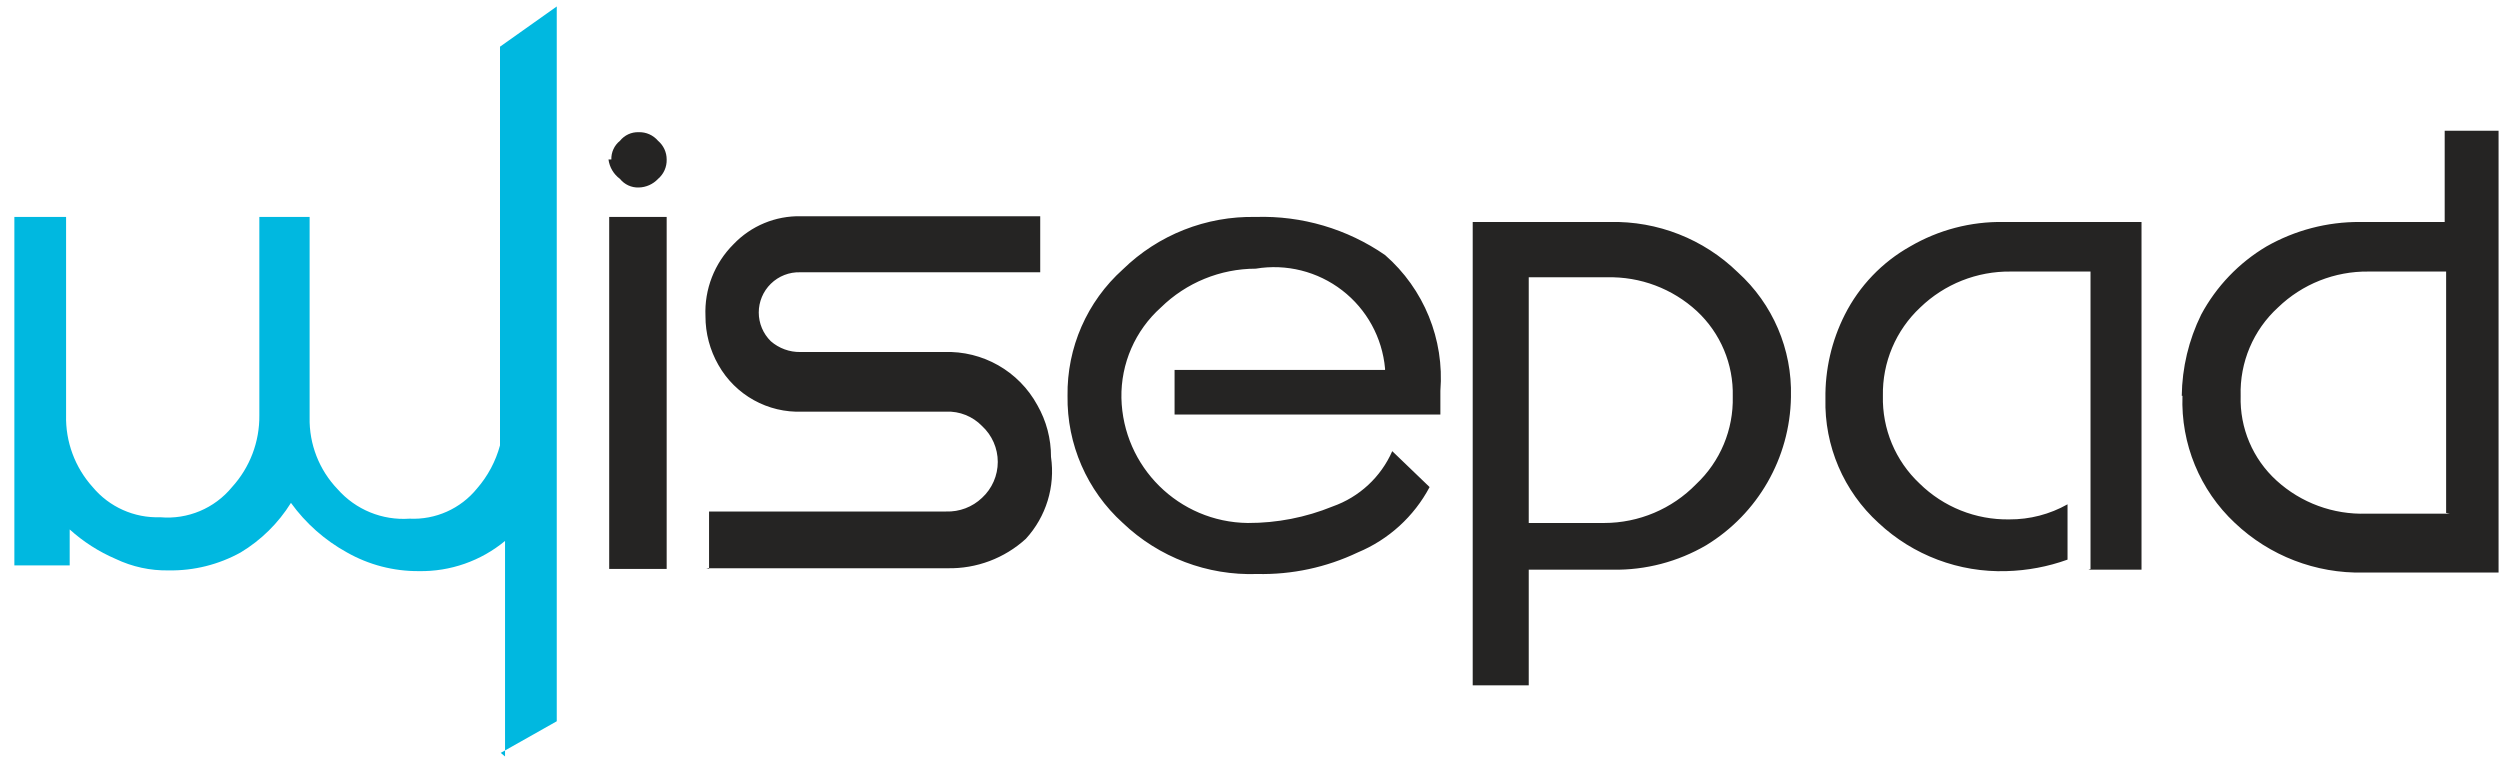
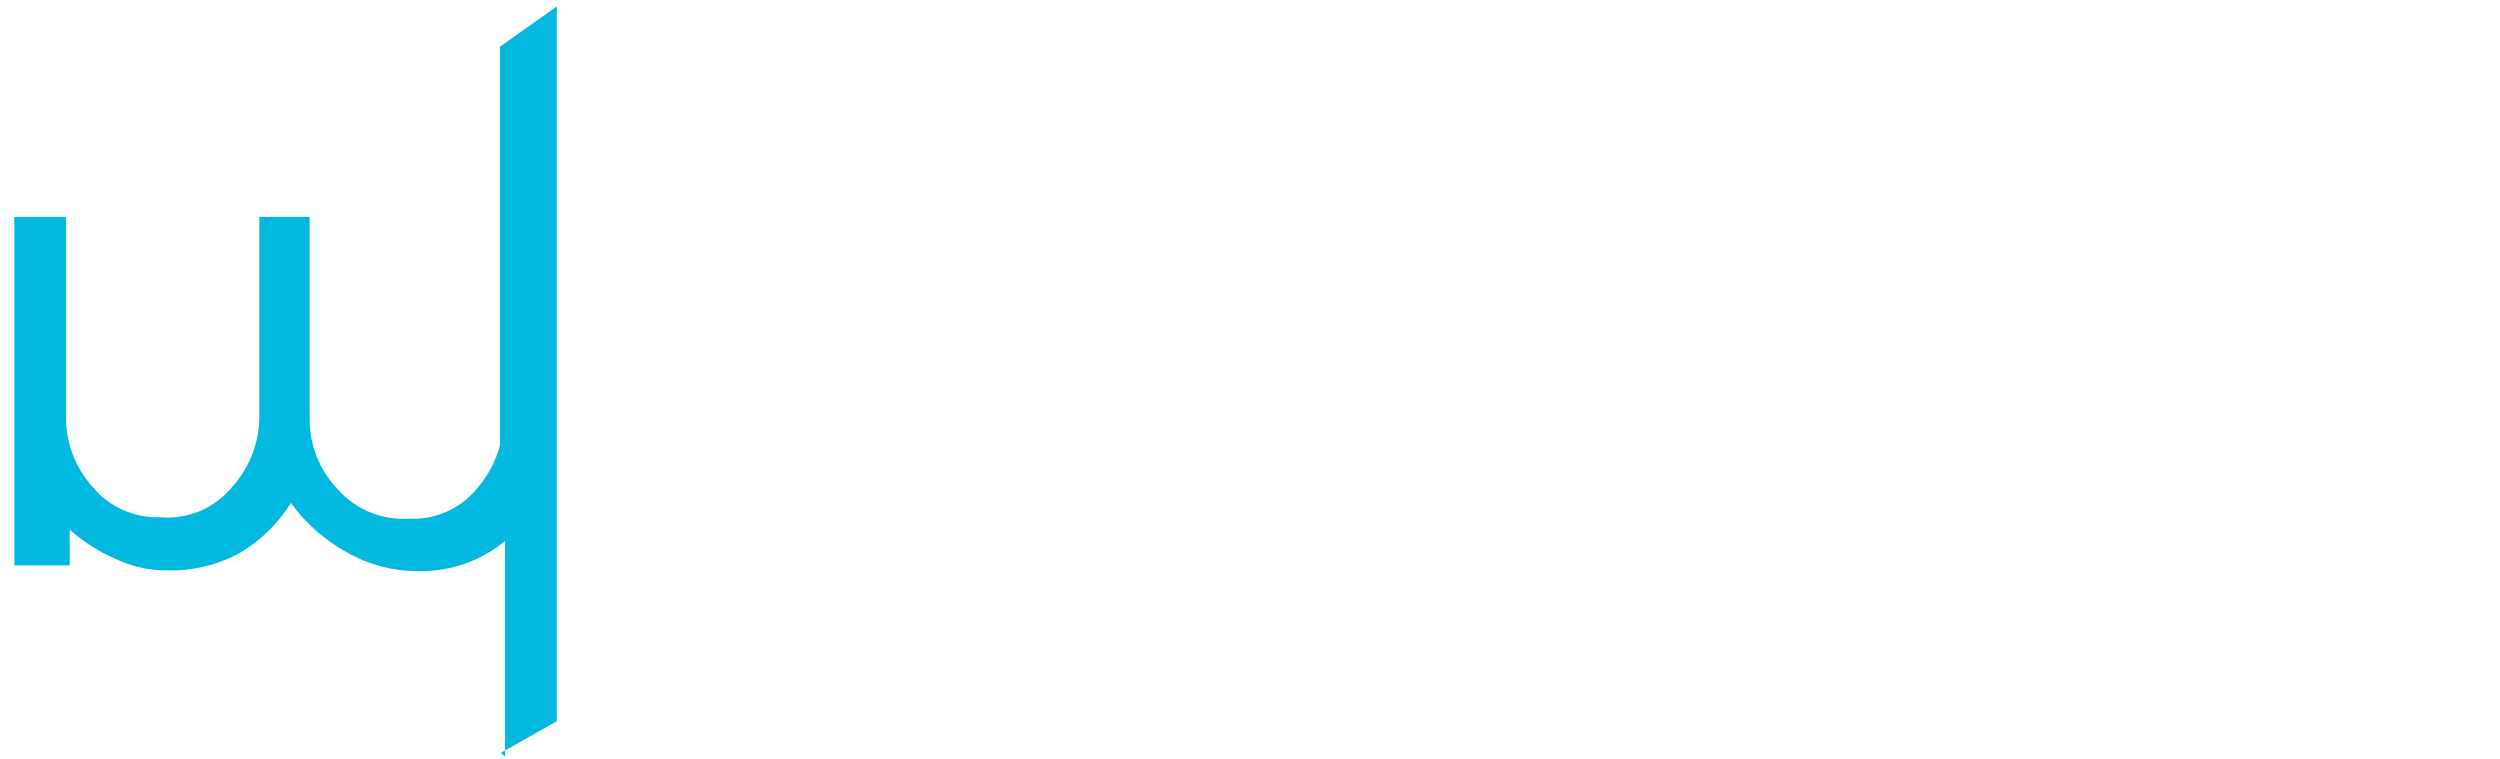
<svg xmlns="http://www.w3.org/2000/svg" width="145px" height="44px" viewBox="0 0 145 44" version="1.1">
  <title>mswipe -01</title>
  <desc>Created with Sketch.</desc>
  <g id="Assets---Updated" stroke="none" stroke-width="1" fill="none" fill-rule="evenodd">
    <g id="mswipe--01" transform="translate(-3, -3)">
      <path d="M32.042,46.667 L35.292,44.833 L35.292,34.333 L35.292,34.333 L35.292,28.875 L35.292,28.875 L35.292,27.708 L35.292,27.708 L35.292,3.375 L32,5.708 C32,12.875 32,20 32,27.25 L32,27.667 L32,27.667 L32,28.833 C31.75,29.757 31.294,30.611 30.667,31.333 C29.714,32.507 28.26,33.156 26.75,33.083 C25.171,33.194 23.63,32.562 22.583,31.375 C21.51,30.257 20.925,28.758 20.958,27.208 L20.958,15.583 L18.042,15.583 L18.042,27.083 C18.06,28.623 17.494,30.111 16.458,31.25 C15.444,32.487 13.885,33.142 12.292,33 C10.786,33.053 9.34,32.407 8.375,31.25 C7.347,30.11 6.795,28.618 6.833,27.083 L6.833,15.583 L3.833,15.583 L3.833,35.792 L7.042,35.792 L7.042,33.708 C7.831,34.421 8.732,34.998 9.708,35.417 C10.67,35.876 11.726,36.105 12.792,36.083 C14.248,36.106 15.684,35.747 16.958,35.042 C18.144,34.328 19.144,33.342 19.875,32.167 C20.732,33.354 21.842,34.336 23.125,35.042 C24.395,35.762 25.832,36.135 27.292,36.125 C29.114,36.158 30.888,35.537 32.292,34.375 C32.292,38.542 32.292,42.708 32.292,46.875 L32.042,46.667 Z" id="Path" fill="#00B8E0" />
-       <path d="M41.667,36 L38.333,36 L38.333,15.583 L41.667,15.583 L41.667,36 Z M38.458,12.25 L38.458,12.25 C38.445,11.83 38.63,11.429 38.958,11.167 C39.221,10.839 39.622,10.653 40.042,10.667 C40.473,10.653 40.887,10.837 41.167,11.167 C41.485,11.437 41.668,11.833 41.667,12.25 C41.68,12.682 41.496,13.096 41.167,13.375 C40.874,13.687 40.469,13.867 40.042,13.875 C39.622,13.888 39.221,13.703 38.958,13.375 C38.592,13.106 38.351,12.7 38.292,12.25 L38.458,12.25 Z M44.125,36 L44.125,36 L44.125,32.667 L57.875,32.667 C58.648,32.694 59.399,32.408 59.958,31.875 C60.54,31.339 60.871,30.583 60.871,29.792 C60.871,29 60.54,28.245 59.958,27.708 C59.414,27.147 58.656,26.844 57.875,26.875 L49.542,26.875 C47.537,26.961 45.653,25.915 44.667,24.167 C44.173,23.304 43.914,22.327 43.917,21.333 C43.849,19.778 44.439,18.266 45.542,17.167 C46.561,16.098 47.982,15.509 49.458,15.542 L63.333,15.542 L63.333,18.792 L49.417,18.792 C48.78,18.771 48.163,19.012 47.708,19.458 C47.26,19.897 47.008,20.498 47.008,21.125 C47.008,21.752 47.26,22.353 47.708,22.792 C48.181,23.204 48.79,23.426 49.417,23.417 L57.75,23.417 C59.994,23.333 62.093,24.527 63.167,26.5 C63.689,27.413 63.962,28.448 63.958,29.5 C64.211,31.222 63.675,32.966 62.5,34.25 C61.261,35.381 59.635,35.992 57.958,35.958 L43.958,35.958 L44.125,36 Z M83.333,24.375 L83.333,24.375 C83.172,22.584 82.272,20.94 80.848,19.841 C79.425,18.742 77.607,18.286 75.833,18.583 C73.777,18.586 71.802,19.394 70.333,20.833 C68.842,22.167 68.005,24.083 68.042,26.083 C68.131,30.082 71.376,33.289 75.375,33.333 C77.061,33.338 78.731,33.012 80.292,32.375 C81.839,31.831 83.092,30.669 83.75,29.167 L85.917,31.25 C85.01,32.959 83.537,34.3 81.75,35.042 C79.93,35.909 77.932,36.337 75.917,36.292 C73.027,36.393 70.219,35.327 68.125,33.333 C66.044,31.451 64.875,28.764 64.917,25.958 C64.876,23.165 66.046,20.491 68.125,18.625 C70.182,16.618 72.96,15.522 75.833,15.583 C78.505,15.499 81.134,16.273 83.333,17.792 C85.589,19.761 86.779,22.682 86.542,25.667 C86.542,26.125 86.542,26.583 86.542,27.042 L71.125,27.042 L71.125,24.458 L83.333,24.458 L83.333,24.375 Z M91.667,19.083 L96.208,19.083 C98.133,19.035 100.001,19.738 101.417,21.042 C102.79,22.319 103.549,24.125 103.5,26 C103.547,27.92 102.774,29.768 101.375,31.083 C99.973,32.521 98.05,33.332 96.042,33.333 L91.667,33.333 L91.667,19.125 L91.667,19.083 Z M106.875,26 L106.875,26 C106.949,23.262 105.823,20.629 103.792,18.792 C101.811,16.863 99.139,15.812 96.375,15.875 L88.417,15.875 L88.417,42.75 L91.667,42.75 L91.667,36.042 L96.542,36.042 C98.443,36.073 100.316,35.583 101.958,34.625 C104.961,32.796 106.816,29.557 106.875,26.042 L106.875,26 Z M124.25,36 L124.25,36 L124.25,18.75 L119.625,18.75 C117.669,18.725 115.782,19.474 114.375,20.833 C112.958,22.157 112.171,24.02 112.208,25.958 C112.161,27.878 112.934,29.727 114.333,31.042 C115.72,32.407 117.596,33.158 119.542,33.125 C120.724,33.132 121.887,32.83 122.917,32.25 L122.917,35.458 C121.779,35.868 120.584,36.093 119.375,36.125 C116.631,36.212 113.964,35.209 111.958,33.333 C109.932,31.493 108.806,28.862 108.875,26.125 C108.85,24.433 109.236,22.76 110,21.25 C110.843,19.584 112.163,18.206 113.792,17.292 C115.434,16.334 117.307,15.844 119.208,15.875 L127.208,15.875 L127.208,36.042 L124.125,36.042 L124.25,36 Z M145.083,32.792 L140.25,32.792 C138.331,32.855 136.462,32.168 135.042,30.875 C133.661,29.62 132.9,27.823 132.958,25.958 C132.899,24.016 133.69,22.144 135.125,20.833 C136.532,19.474 138.419,18.725 140.375,18.75 L144.875,18.75 L144.875,32.75 L145.083,32.792 Z M129.583,25.958 L129.583,25.958 C129.483,28.741 130.592,31.431 132.625,33.333 C134.635,35.237 137.315,36.271 140.083,36.208 L147.917,36.208 L147.917,10.583 L144.792,10.583 L144.792,15.875 L139.875,15.875 C137.977,15.864 136.109,16.353 134.458,17.292 C132.857,18.241 131.546,19.61 130.667,21.25 C129.947,22.716 129.562,24.325 129.542,25.958 L129.583,25.958 Z" id="Shape" fill="#252423" fill-rule="nonzero" />
      <rect id="Rectangle" x="0.042" y="0" width="165.958" height="50" />
    </g>
  </g>
</svg>